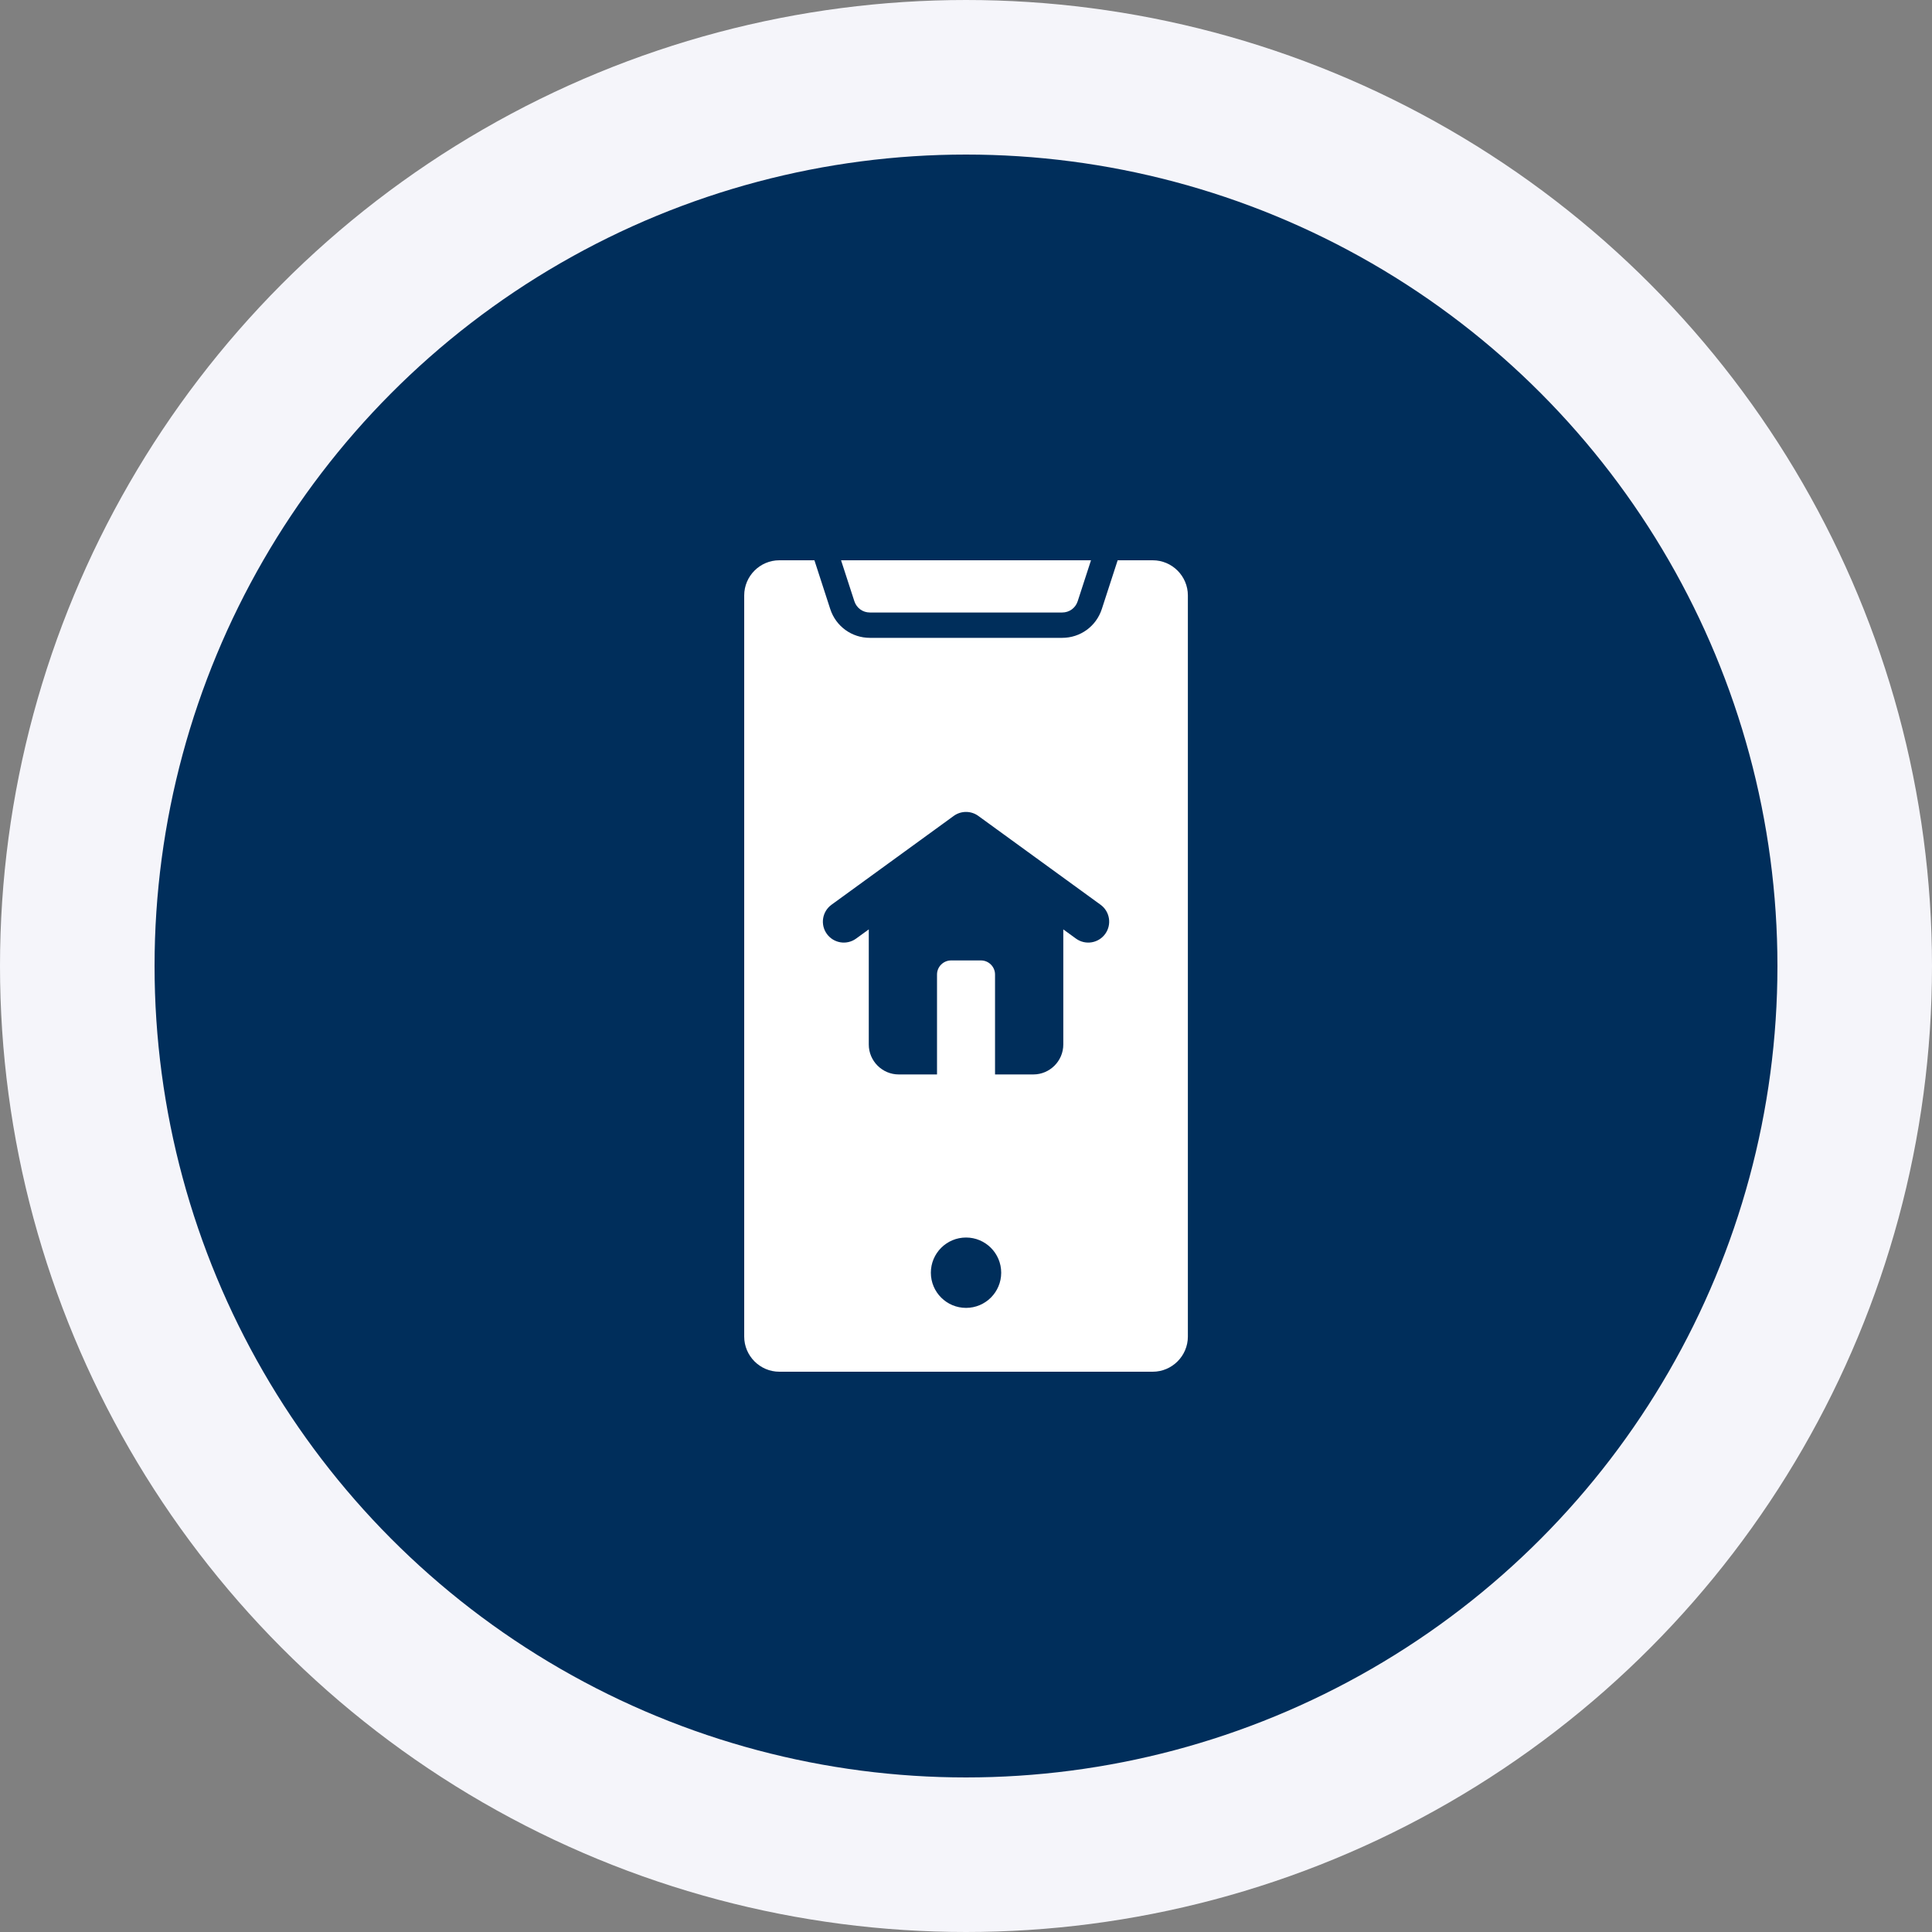
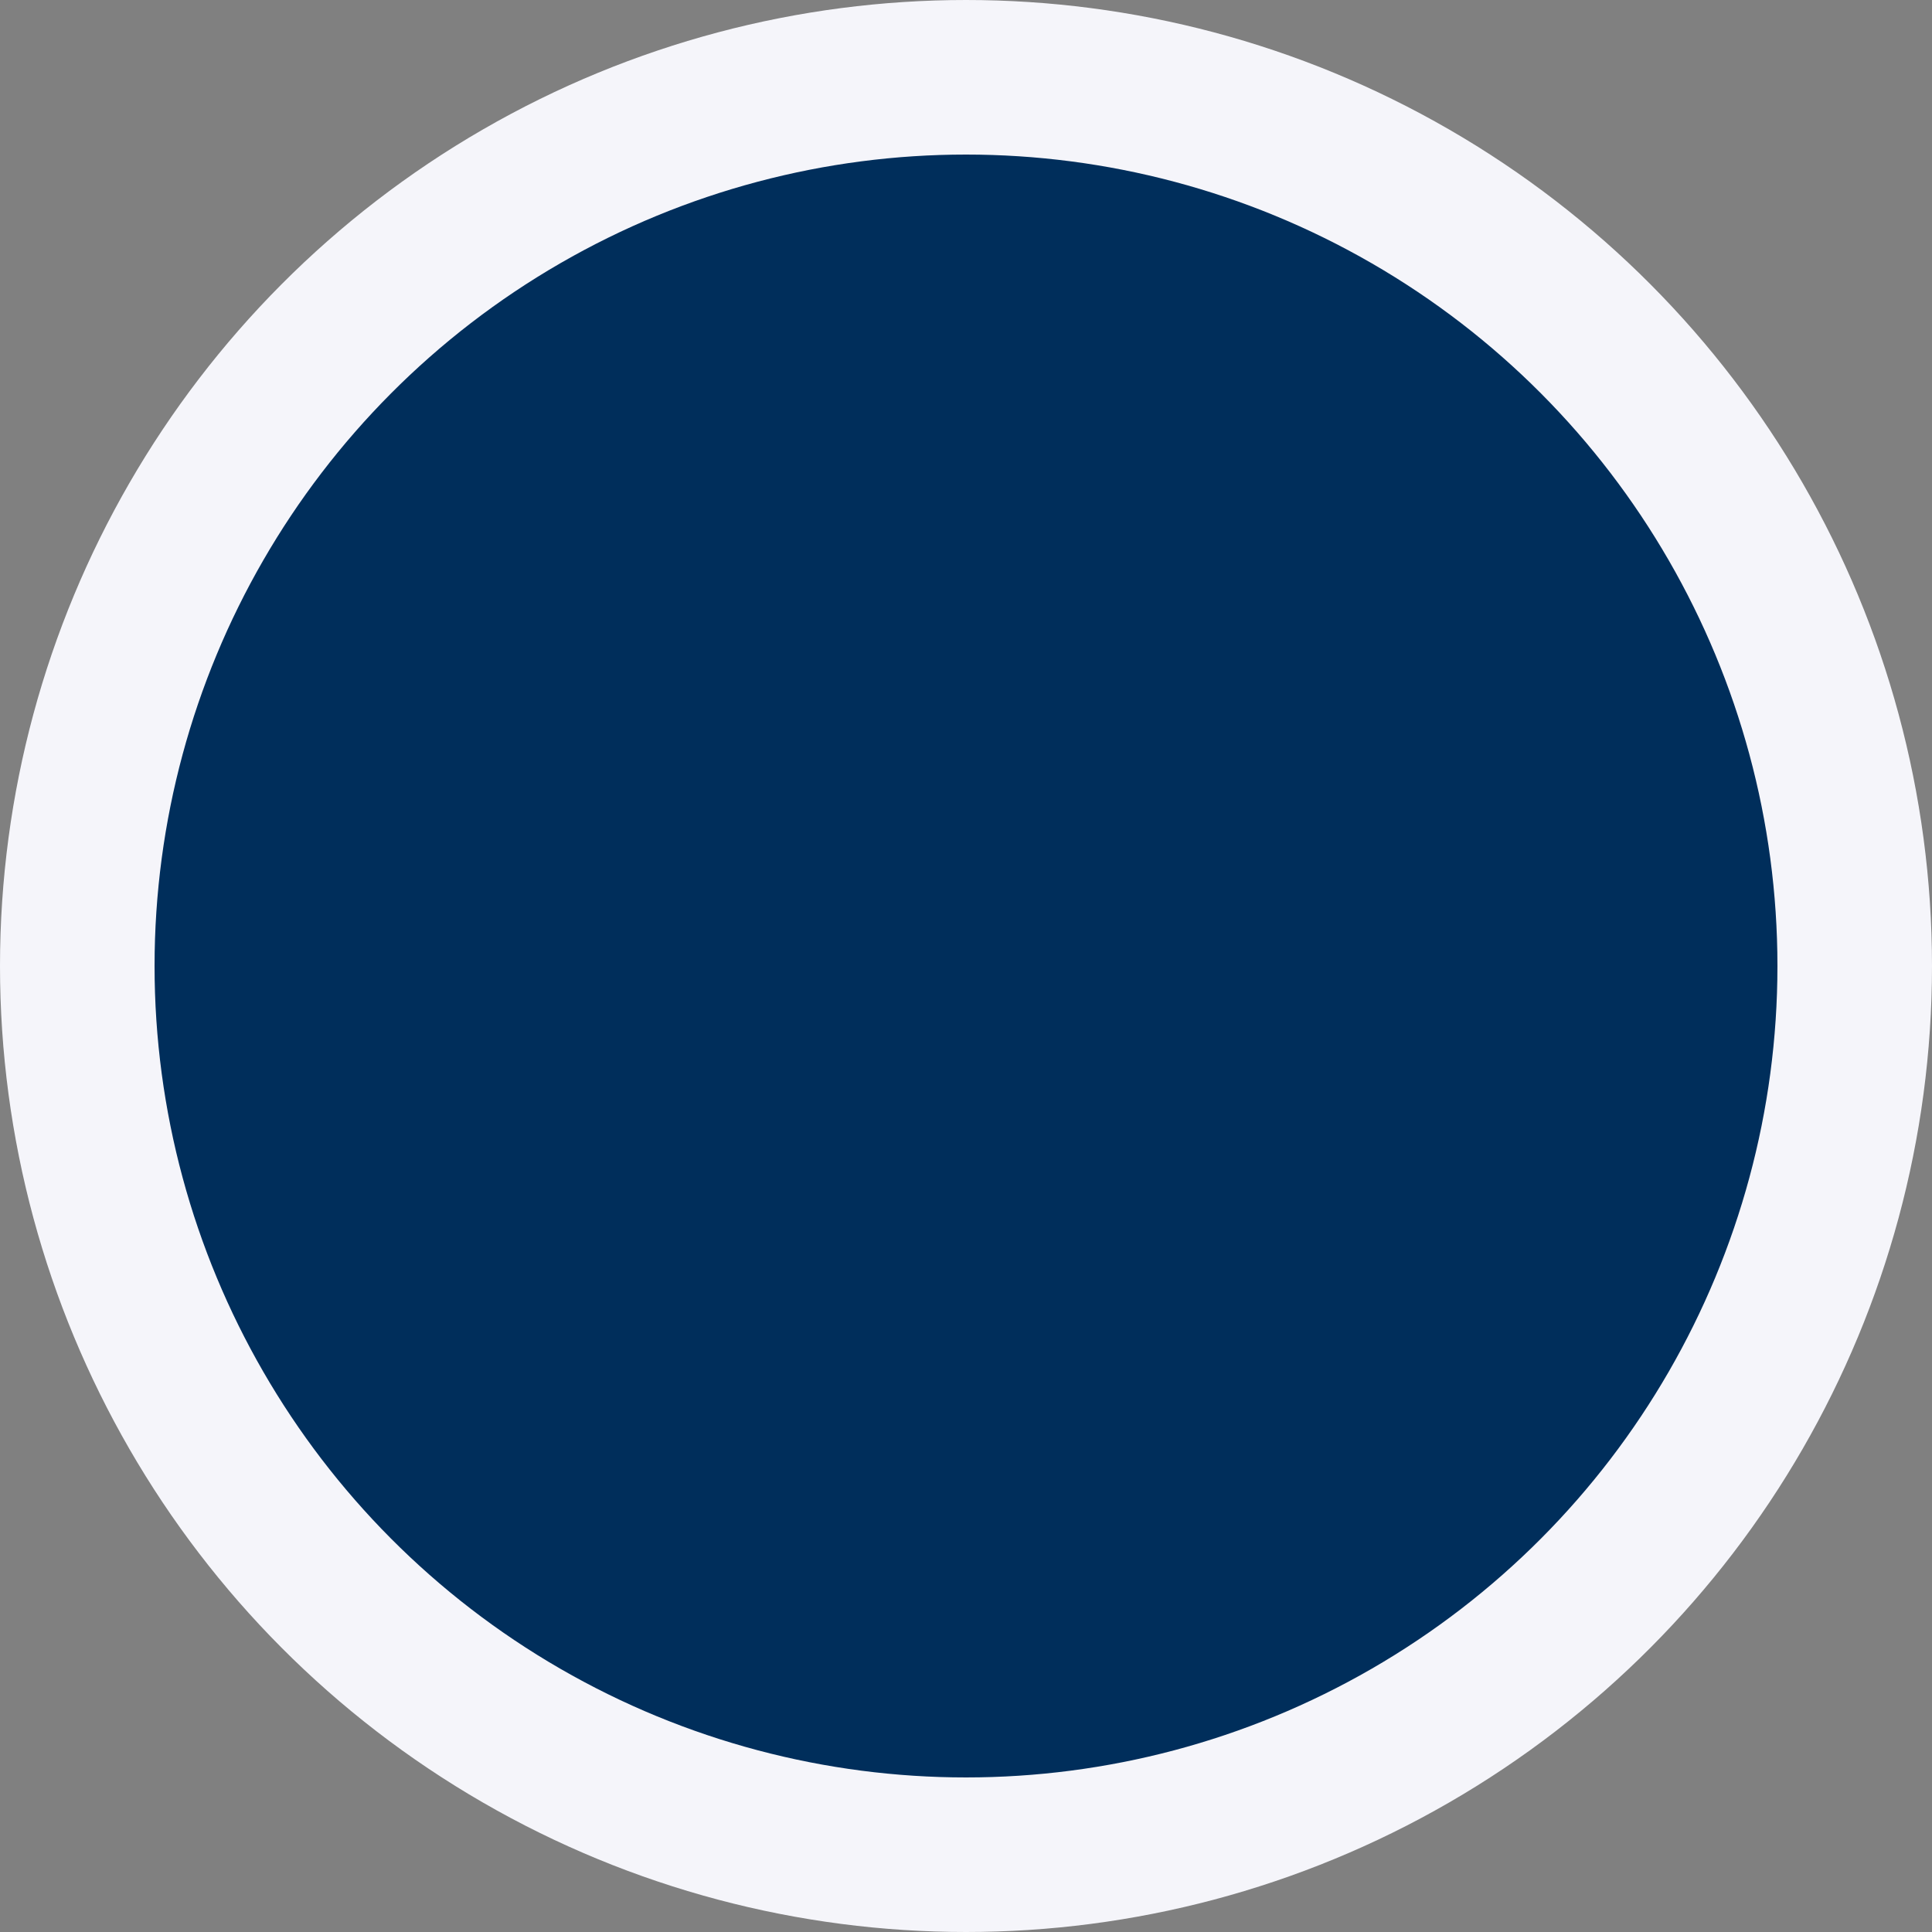
<svg xmlns="http://www.w3.org/2000/svg" width="100" height="100" viewBox="0 0 100 100" fill="none">
  <rect x="0" y="0" width="100" height="100" fill="#808080" stroke="none" />
  <circle cx="50" cy="50" r="46" fill="#002E5B" stroke="#F5F5FA" stroke-width="8" />
  <g clip-path="url(#clip0_352_3424)">
-     <path fill-rule="evenodd" clip-rule="evenodd" d="M61.484 69.181C61.484 70.181 60.666 71 59.665 71H40.338C39.338 71 38.52 70.182 38.52 69.181V30.819C38.52 29.818 39.338 29 40.338 29H42.154L42.973 31.523C43.264 32.419 44.085 33.015 45.027 33.015H54.977C55.918 33.015 56.739 32.419 57.03 31.523L57.85 29H59.665C60.666 29 61.484 29.818 61.484 30.819V69.181ZM56.47 29H43.533L44.221 31.117C44.337 31.472 44.654 31.703 45.027 31.703H54.977C55.35 31.703 55.667 31.472 55.782 31.117L56.47 29ZM50.002 64.054C48.996 64.054 48.181 64.87 48.181 65.875C48.181 66.881 48.996 67.696 50.002 67.696C51.007 67.696 51.822 66.881 51.822 65.875C51.822 64.87 51.007 64.054 50.002 64.054ZM44.968 48.105V54.064C44.968 54.916 45.665 55.613 46.517 55.613H48.5V50.44C48.5 50.039 48.828 49.712 49.229 49.712H50.775C51.175 49.712 51.503 50.039 51.503 50.44V55.613H53.487C54.339 55.613 55.036 54.916 55.036 54.064V48.105L55.692 48.582C56.176 48.933 56.854 48.825 57.205 48.34C57.556 47.856 57.448 47.178 56.963 46.828L50.656 42.245C50.286 41.964 49.762 41.945 49.366 42.231L43.04 46.828C42.556 47.179 42.447 47.856 42.798 48.34C43.15 48.825 43.827 48.933 44.311 48.582L44.968 48.105Z" fill="white" />
-   </g>
+     </g>
  <defs>
    <clipPath id="clip0_352_3424">
-       <rect width="42" height="42" fill="white" transform="translate(29 29)" />
-     </clipPath>
+       </clipPath>
  </defs>
</svg>